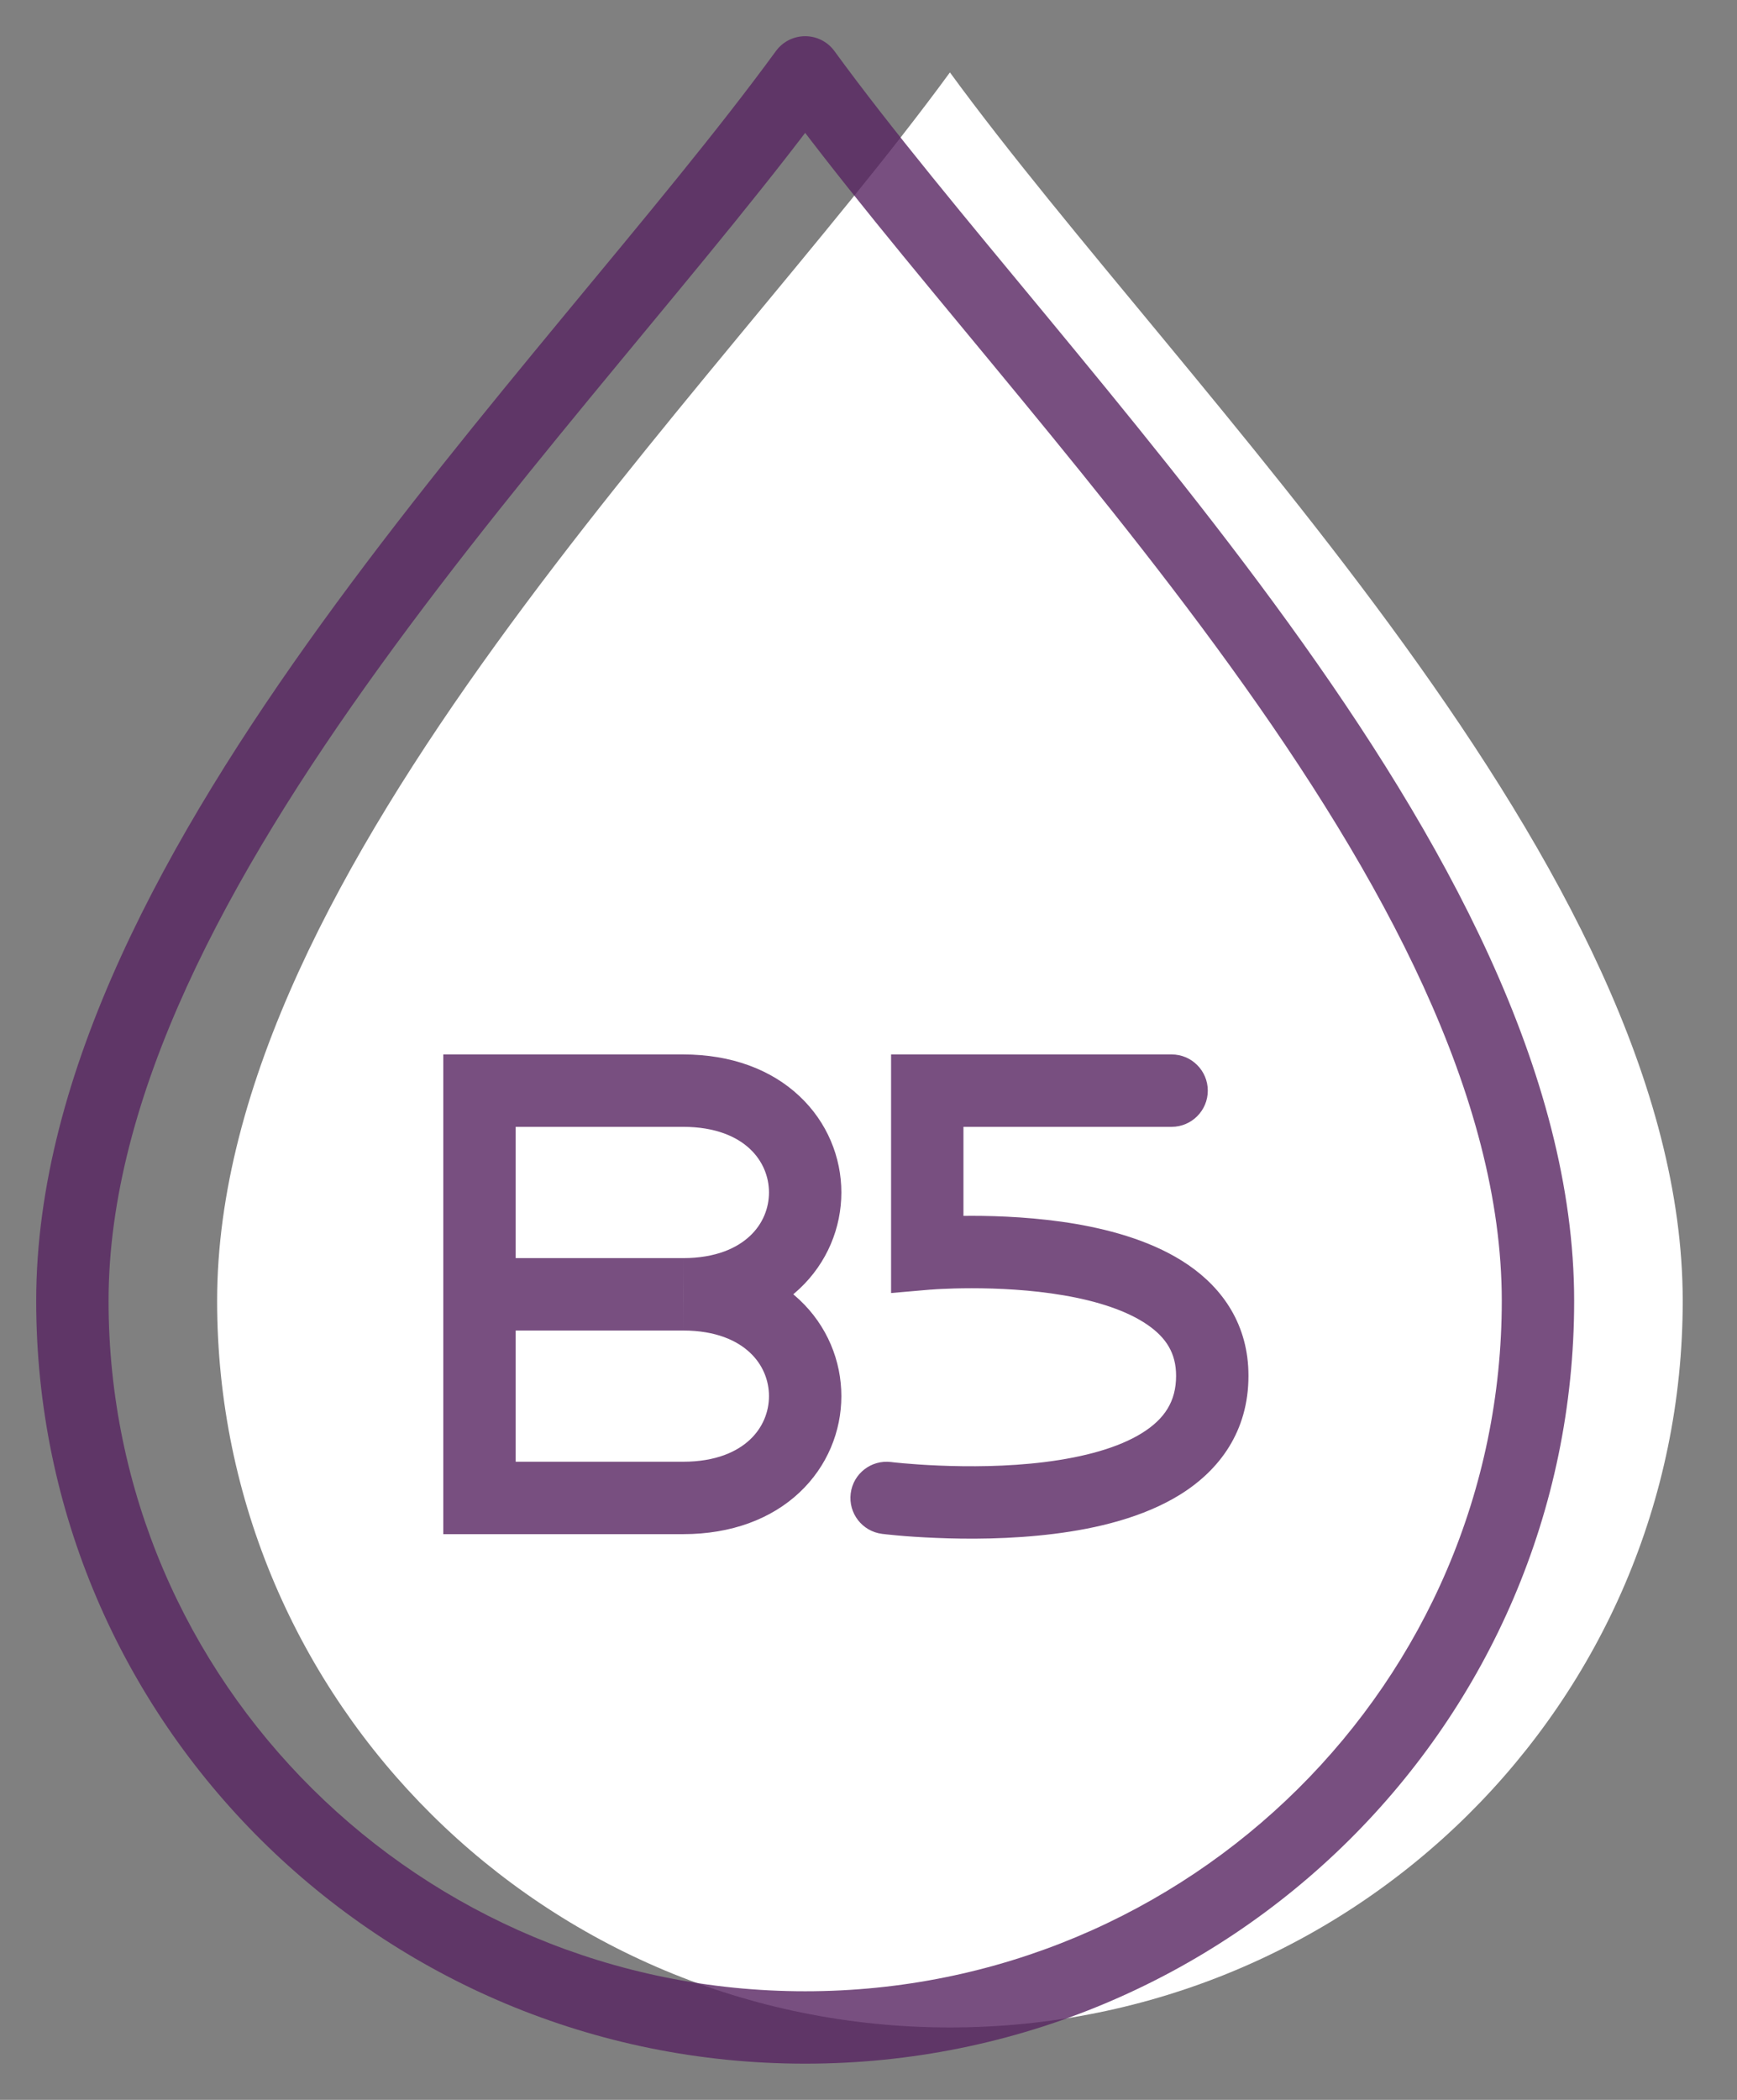
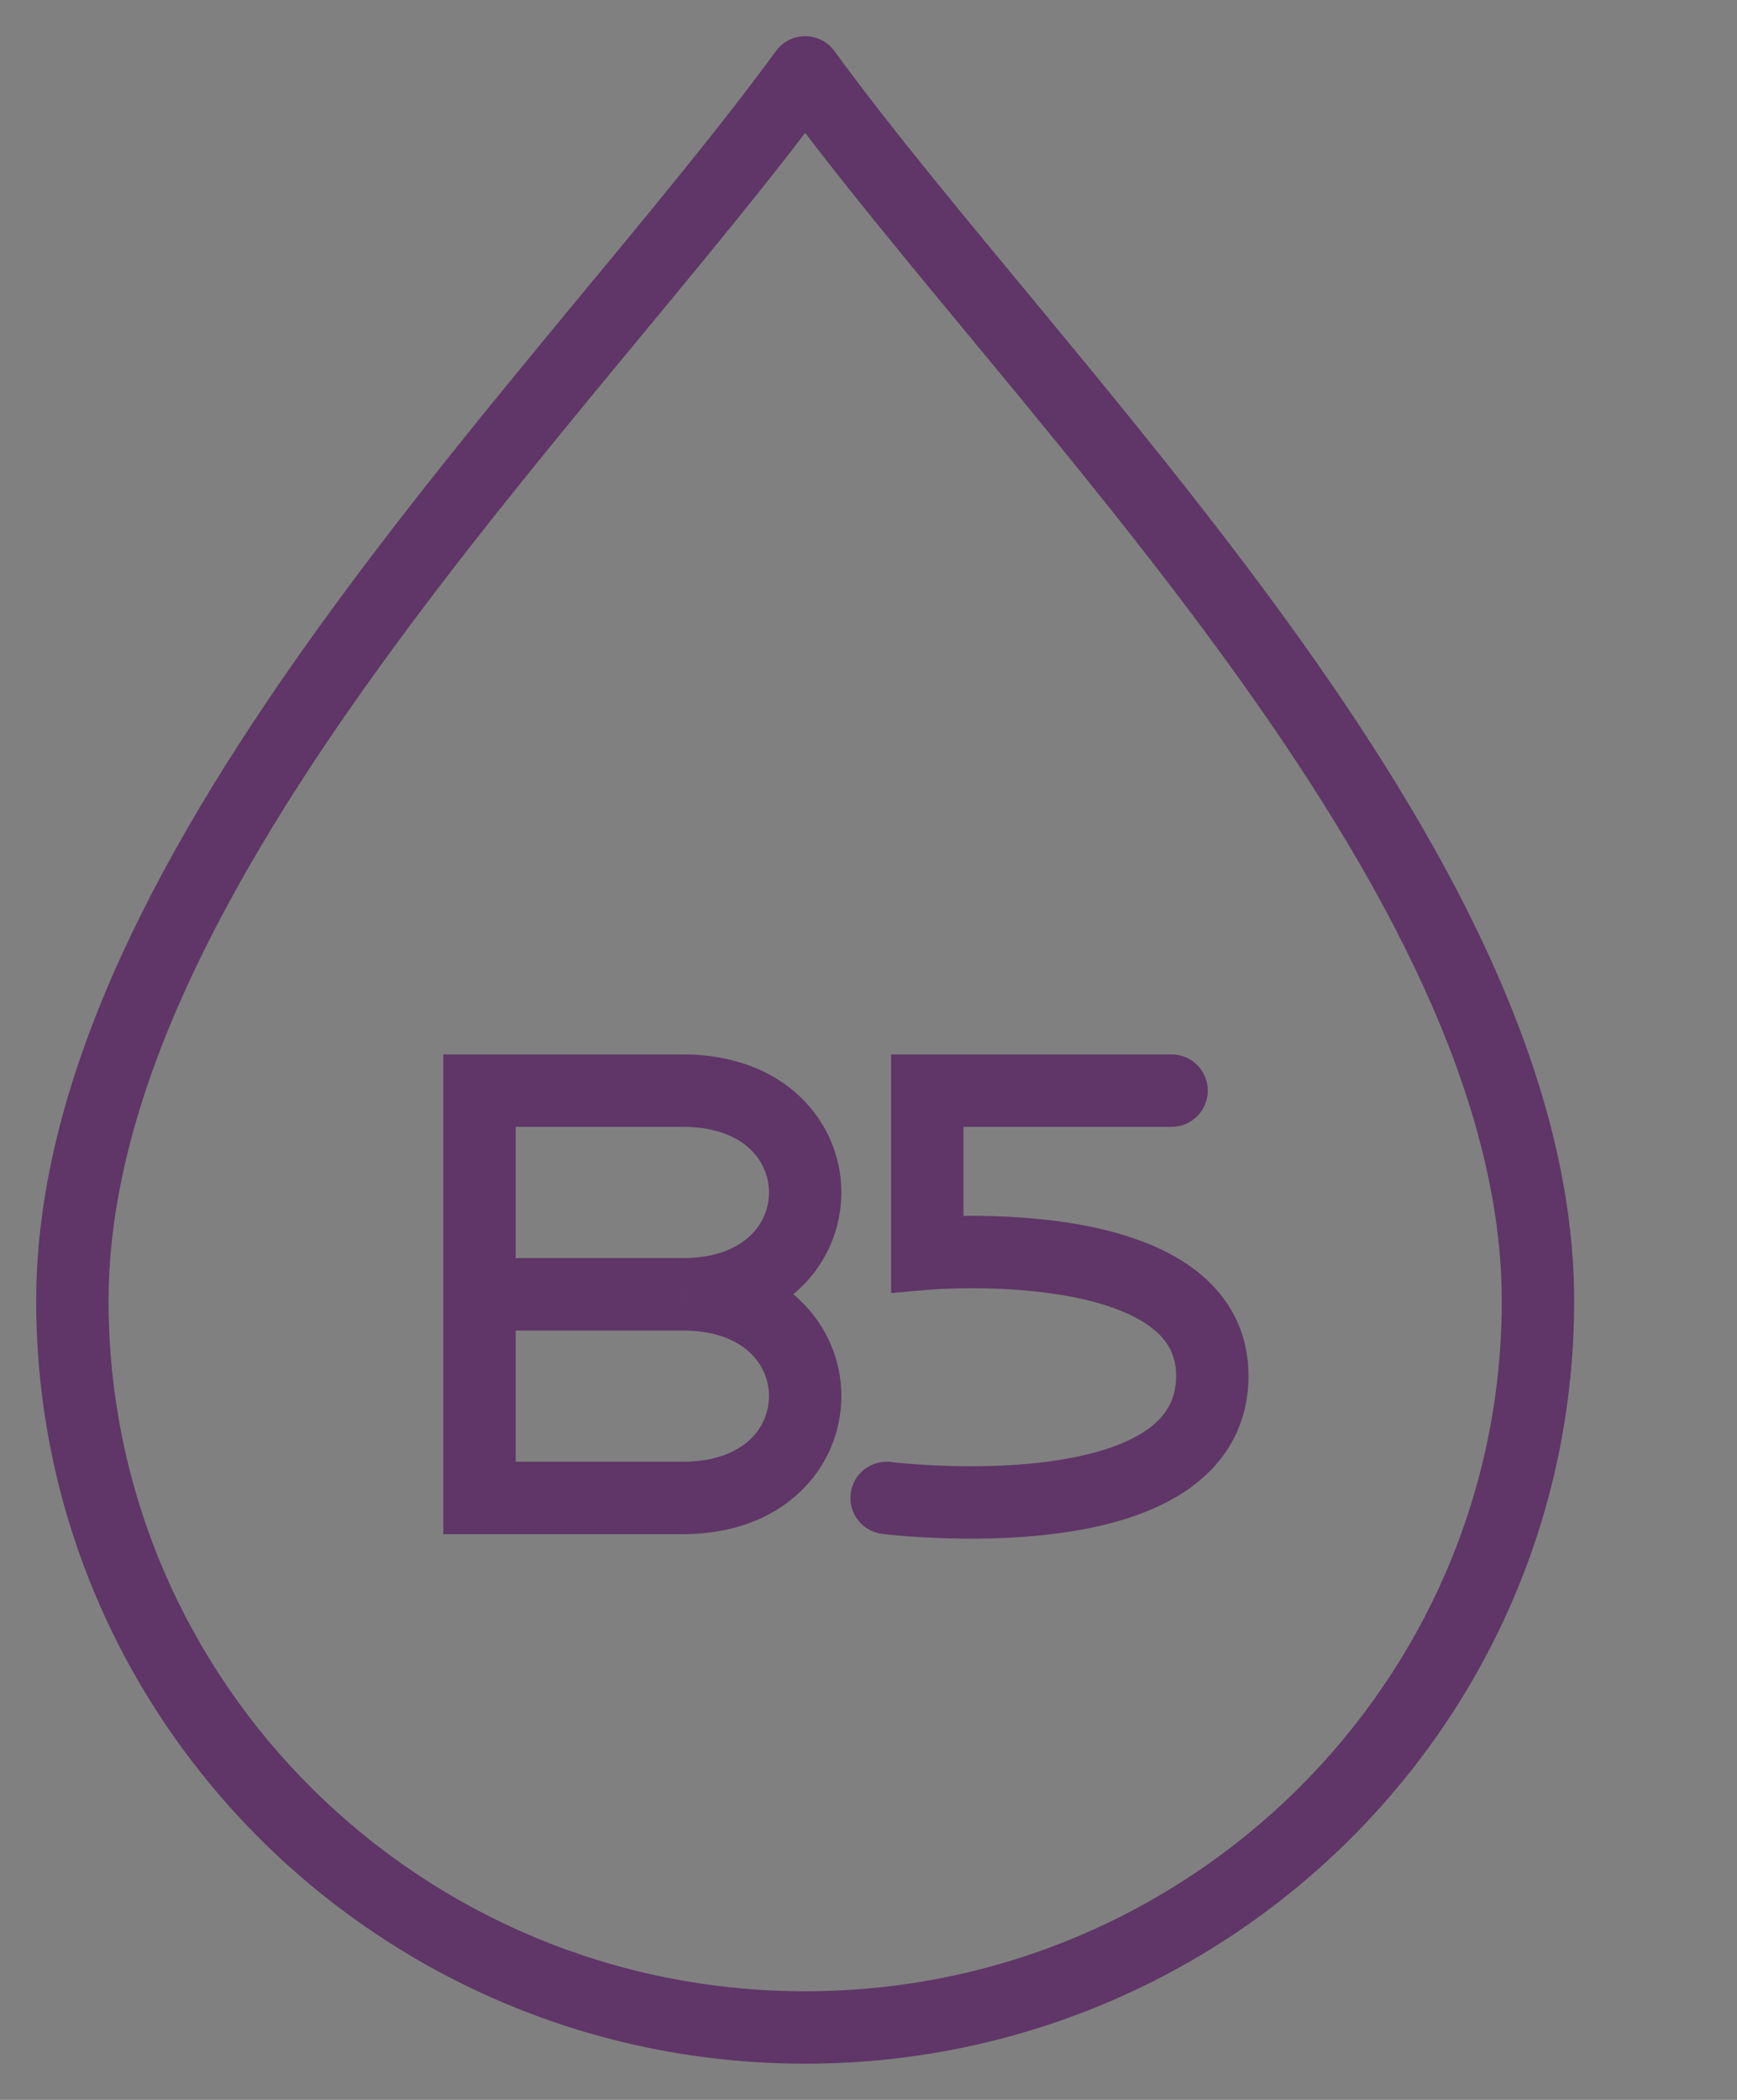
<svg xmlns="http://www.w3.org/2000/svg" width="24" height="29" viewBox="0 0 24 29" fill="none">
  <rect x="0" y="0" width="24" height="29" fill="#808080" stroke="none" />
-   <path d="M13.125 28C18.717 28 23.25 23.508 23.25 17.966C23.25 11.989 16.357 5.424 13.125 1C9.893 5.424 3 11.989 3 17.966C3 23.508 7.533 28 13.125 28Z" fill="white" />
  <path d="M6.625 15.062L6.625 14.562L6.125 14.562V15.062H6.625ZM6.625 20.687H6.125V21.187L6.625 21.187L6.625 20.687ZM9.437 15.062L9.437 15.562L9.437 15.562L9.437 15.062ZM9.437 20.687L9.438 21.187L9.438 21.187L9.437 20.687ZM9.437 17.875L9.437 18.375L9.438 18.375L9.437 17.875ZM12.812 15.062V14.562H12.312V15.062H12.812ZM12.812 17.312H12.312V17.857L12.855 17.81L12.812 17.312ZM12.312 20.191C12.038 20.157 11.788 20.351 11.754 20.625C11.72 20.899 11.914 21.149 12.188 21.183L12.312 20.191ZM16.188 15.562C16.464 15.562 16.688 15.338 16.688 15.062C16.688 14.786 16.464 14.562 16.188 14.562V15.562ZM11.125 1L11.529 0.705C11.435 0.576 11.285 0.5 11.125 0.5C10.965 0.5 10.815 0.576 10.721 0.705L11.125 1ZM6.125 15.062V17.875H7.125V15.062H6.125ZM6.125 17.875V20.687H7.125V17.875H6.125ZM9.437 14.562L6.625 14.562L6.625 15.562L9.437 15.562L9.437 14.562ZM6.625 20.687C6.625 21.187 6.625 21.187 6.625 21.187C6.625 21.187 6.625 21.187 6.625 21.187C6.625 21.187 6.625 21.187 6.625 21.187C6.625 21.187 6.625 21.187 6.626 21.187C6.626 21.187 6.627 21.187 6.628 21.187C6.63 21.187 6.634 21.187 6.638 21.187C6.647 21.187 6.66 21.187 6.677 21.187C6.711 21.187 6.761 21.187 6.827 21.187C6.959 21.187 7.152 21.187 7.398 21.187C7.891 21.187 8.594 21.187 9.438 21.187L9.437 20.187C8.594 20.187 7.891 20.187 7.398 20.187C7.152 20.187 6.959 20.187 6.827 20.187C6.761 20.187 6.711 20.187 6.677 20.187C6.66 20.187 6.647 20.187 6.638 20.187C6.634 20.187 6.63 20.187 6.628 20.187C6.627 20.187 6.626 20.187 6.626 20.187C6.626 20.187 6.625 20.187 6.625 20.187C6.625 20.187 6.625 20.187 6.625 20.187C6.625 20.187 6.625 20.187 6.625 20.187C6.625 20.187 6.625 20.187 6.625 20.687ZM9.437 17.375L6.625 17.375L6.625 18.375L9.437 18.375L9.437 17.375ZM9.438 21.187C10.107 21.187 10.658 20.976 11.045 20.613C11.43 20.252 11.625 19.767 11.625 19.281C11.625 18.795 11.43 18.31 11.045 17.949C10.658 17.586 10.107 17.375 9.437 17.375L9.438 18.375C9.893 18.375 10.186 18.515 10.361 18.679C10.539 18.845 10.625 19.063 10.625 19.281C10.625 19.498 10.539 19.717 10.361 19.883C10.186 20.047 9.893 20.187 9.437 20.187L9.438 21.187ZM9.437 15.562C9.893 15.562 10.186 15.702 10.361 15.866C10.539 16.033 10.625 16.251 10.625 16.468C10.625 16.686 10.539 16.904 10.361 17.07C10.186 17.234 9.893 17.375 9.437 17.375L9.438 18.375C10.107 18.375 10.658 18.163 11.045 17.8C11.43 17.439 11.625 16.954 11.625 16.468C11.625 15.983 11.43 15.498 11.045 15.137C10.658 14.773 10.107 14.562 9.437 14.562L9.437 15.562ZM12.312 15.062V17.312H13.312V15.062H12.312ZM12.25 20.687C12.188 21.183 12.188 21.183 12.188 21.183C12.188 21.183 12.188 21.183 12.189 21.183C12.189 21.183 12.189 21.183 12.19 21.184C12.191 21.184 12.192 21.184 12.193 21.184C12.196 21.184 12.2 21.185 12.205 21.185C12.215 21.186 12.229 21.188 12.247 21.19C12.283 21.194 12.334 21.199 12.399 21.205C12.528 21.217 12.712 21.23 12.932 21.239C13.37 21.258 13.962 21.258 14.562 21.183C15.152 21.11 15.799 20.957 16.312 20.637C16.849 20.301 17.25 19.768 17.25 19H16.25C16.25 19.357 16.088 19.597 15.782 19.789C15.451 19.996 14.973 20.124 14.438 20.191C13.913 20.257 13.38 20.257 12.974 20.24C12.772 20.232 12.604 20.219 12.488 20.209C12.43 20.204 12.384 20.199 12.354 20.196C12.339 20.194 12.328 20.193 12.321 20.192C12.317 20.192 12.315 20.191 12.313 20.191C12.313 20.191 12.312 20.191 12.312 20.191C12.312 20.191 12.312 20.191 12.312 20.191C12.312 20.191 12.312 20.191 12.312 20.191C12.312 20.191 12.312 20.191 12.25 20.687ZM17.25 19C17.25 18.297 16.895 17.796 16.418 17.469C15.962 17.156 15.387 16.993 14.866 16.903C14.336 16.813 13.813 16.791 13.428 16.791C13.234 16.791 13.072 16.797 12.957 16.802C12.9 16.805 12.854 16.808 12.822 16.81C12.806 16.811 12.794 16.812 12.785 16.813C12.781 16.813 12.777 16.813 12.774 16.814C12.773 16.814 12.772 16.814 12.771 16.814C12.771 16.814 12.771 16.814 12.77 16.814C12.77 16.814 12.77 16.814 12.77 16.814C12.77 16.814 12.77 16.814 12.812 17.312C12.855 17.81 12.855 17.81 12.855 17.81C12.855 17.81 12.855 17.81 12.855 17.81C12.855 17.81 12.855 17.81 12.855 17.81C12.855 17.81 12.855 17.81 12.856 17.81C12.857 17.81 12.859 17.81 12.863 17.81C12.868 17.809 12.878 17.809 12.891 17.808C12.917 17.806 12.956 17.803 13.006 17.801C13.107 17.796 13.253 17.791 13.428 17.791C13.781 17.791 14.242 17.811 14.697 17.889C15.16 17.968 15.569 18.1 15.852 18.294C16.113 18.473 16.25 18.689 16.25 19H17.25ZM12.812 15.562H16.188V14.562H12.812V15.562ZM20.75 17.966C20.75 23.227 16.445 27.5 11.125 27.5V28.5C16.989 28.5 21.75 23.788 21.75 17.966H20.75ZM11.125 27.5C5.805 27.5 1.5 23.227 1.5 17.966H0.5C0.5 23.788 5.261 28.5 11.125 28.5V27.5ZM1.5 17.966C1.5 15.149 3.134 12.127 5.256 9.194C6.309 7.737 7.464 6.327 8.565 4.995C9.661 3.67 10.71 2.416 11.529 1.295L10.721 0.705C9.924 1.796 8.9 3.021 7.794 4.358C6.694 5.689 5.52 7.122 4.445 8.608C2.312 11.557 0.5 14.806 0.5 17.966H1.5ZM10.721 1.295C11.54 2.416 12.589 3.67 13.685 4.995C14.786 6.327 15.941 7.737 16.994 9.194C19.116 12.127 20.75 15.149 20.75 17.966H21.75C21.75 14.806 19.938 11.557 17.805 8.608C16.73 7.122 15.556 5.689 14.456 4.358C13.35 3.021 12.325 1.796 11.529 0.705L10.721 1.295Z" fill="#572361" fill-opacity="0.8" />
</svg>